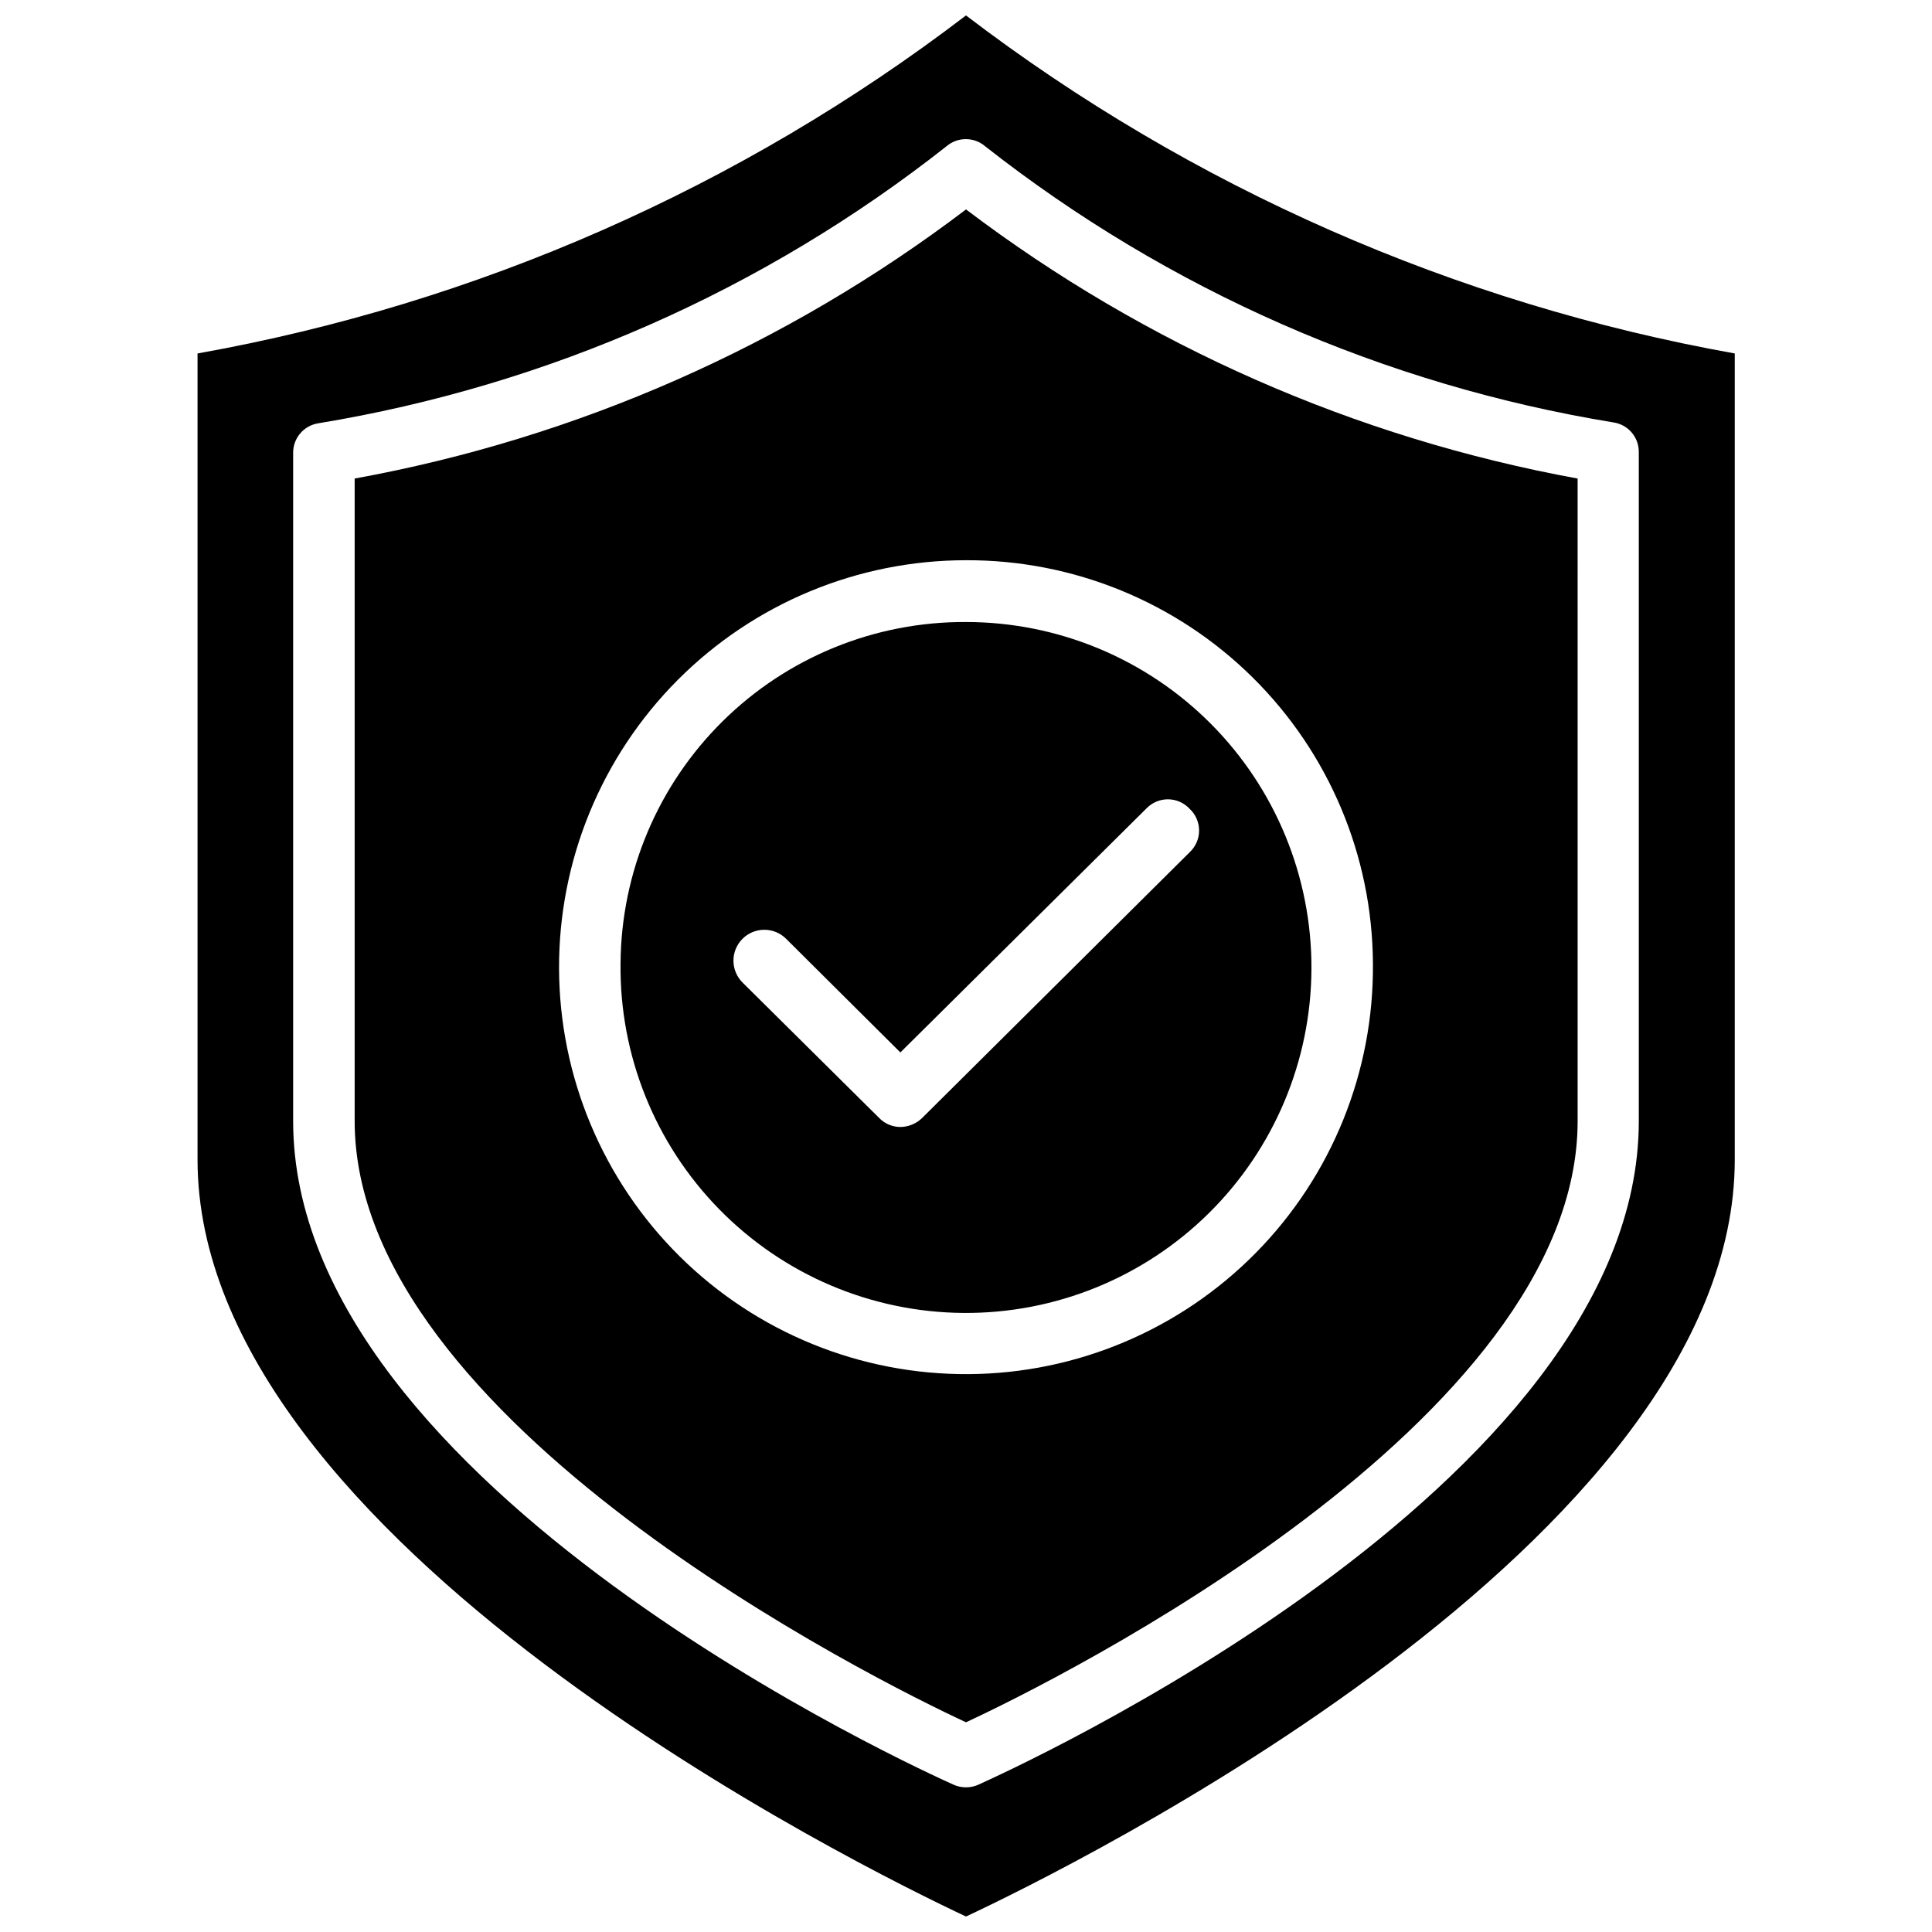
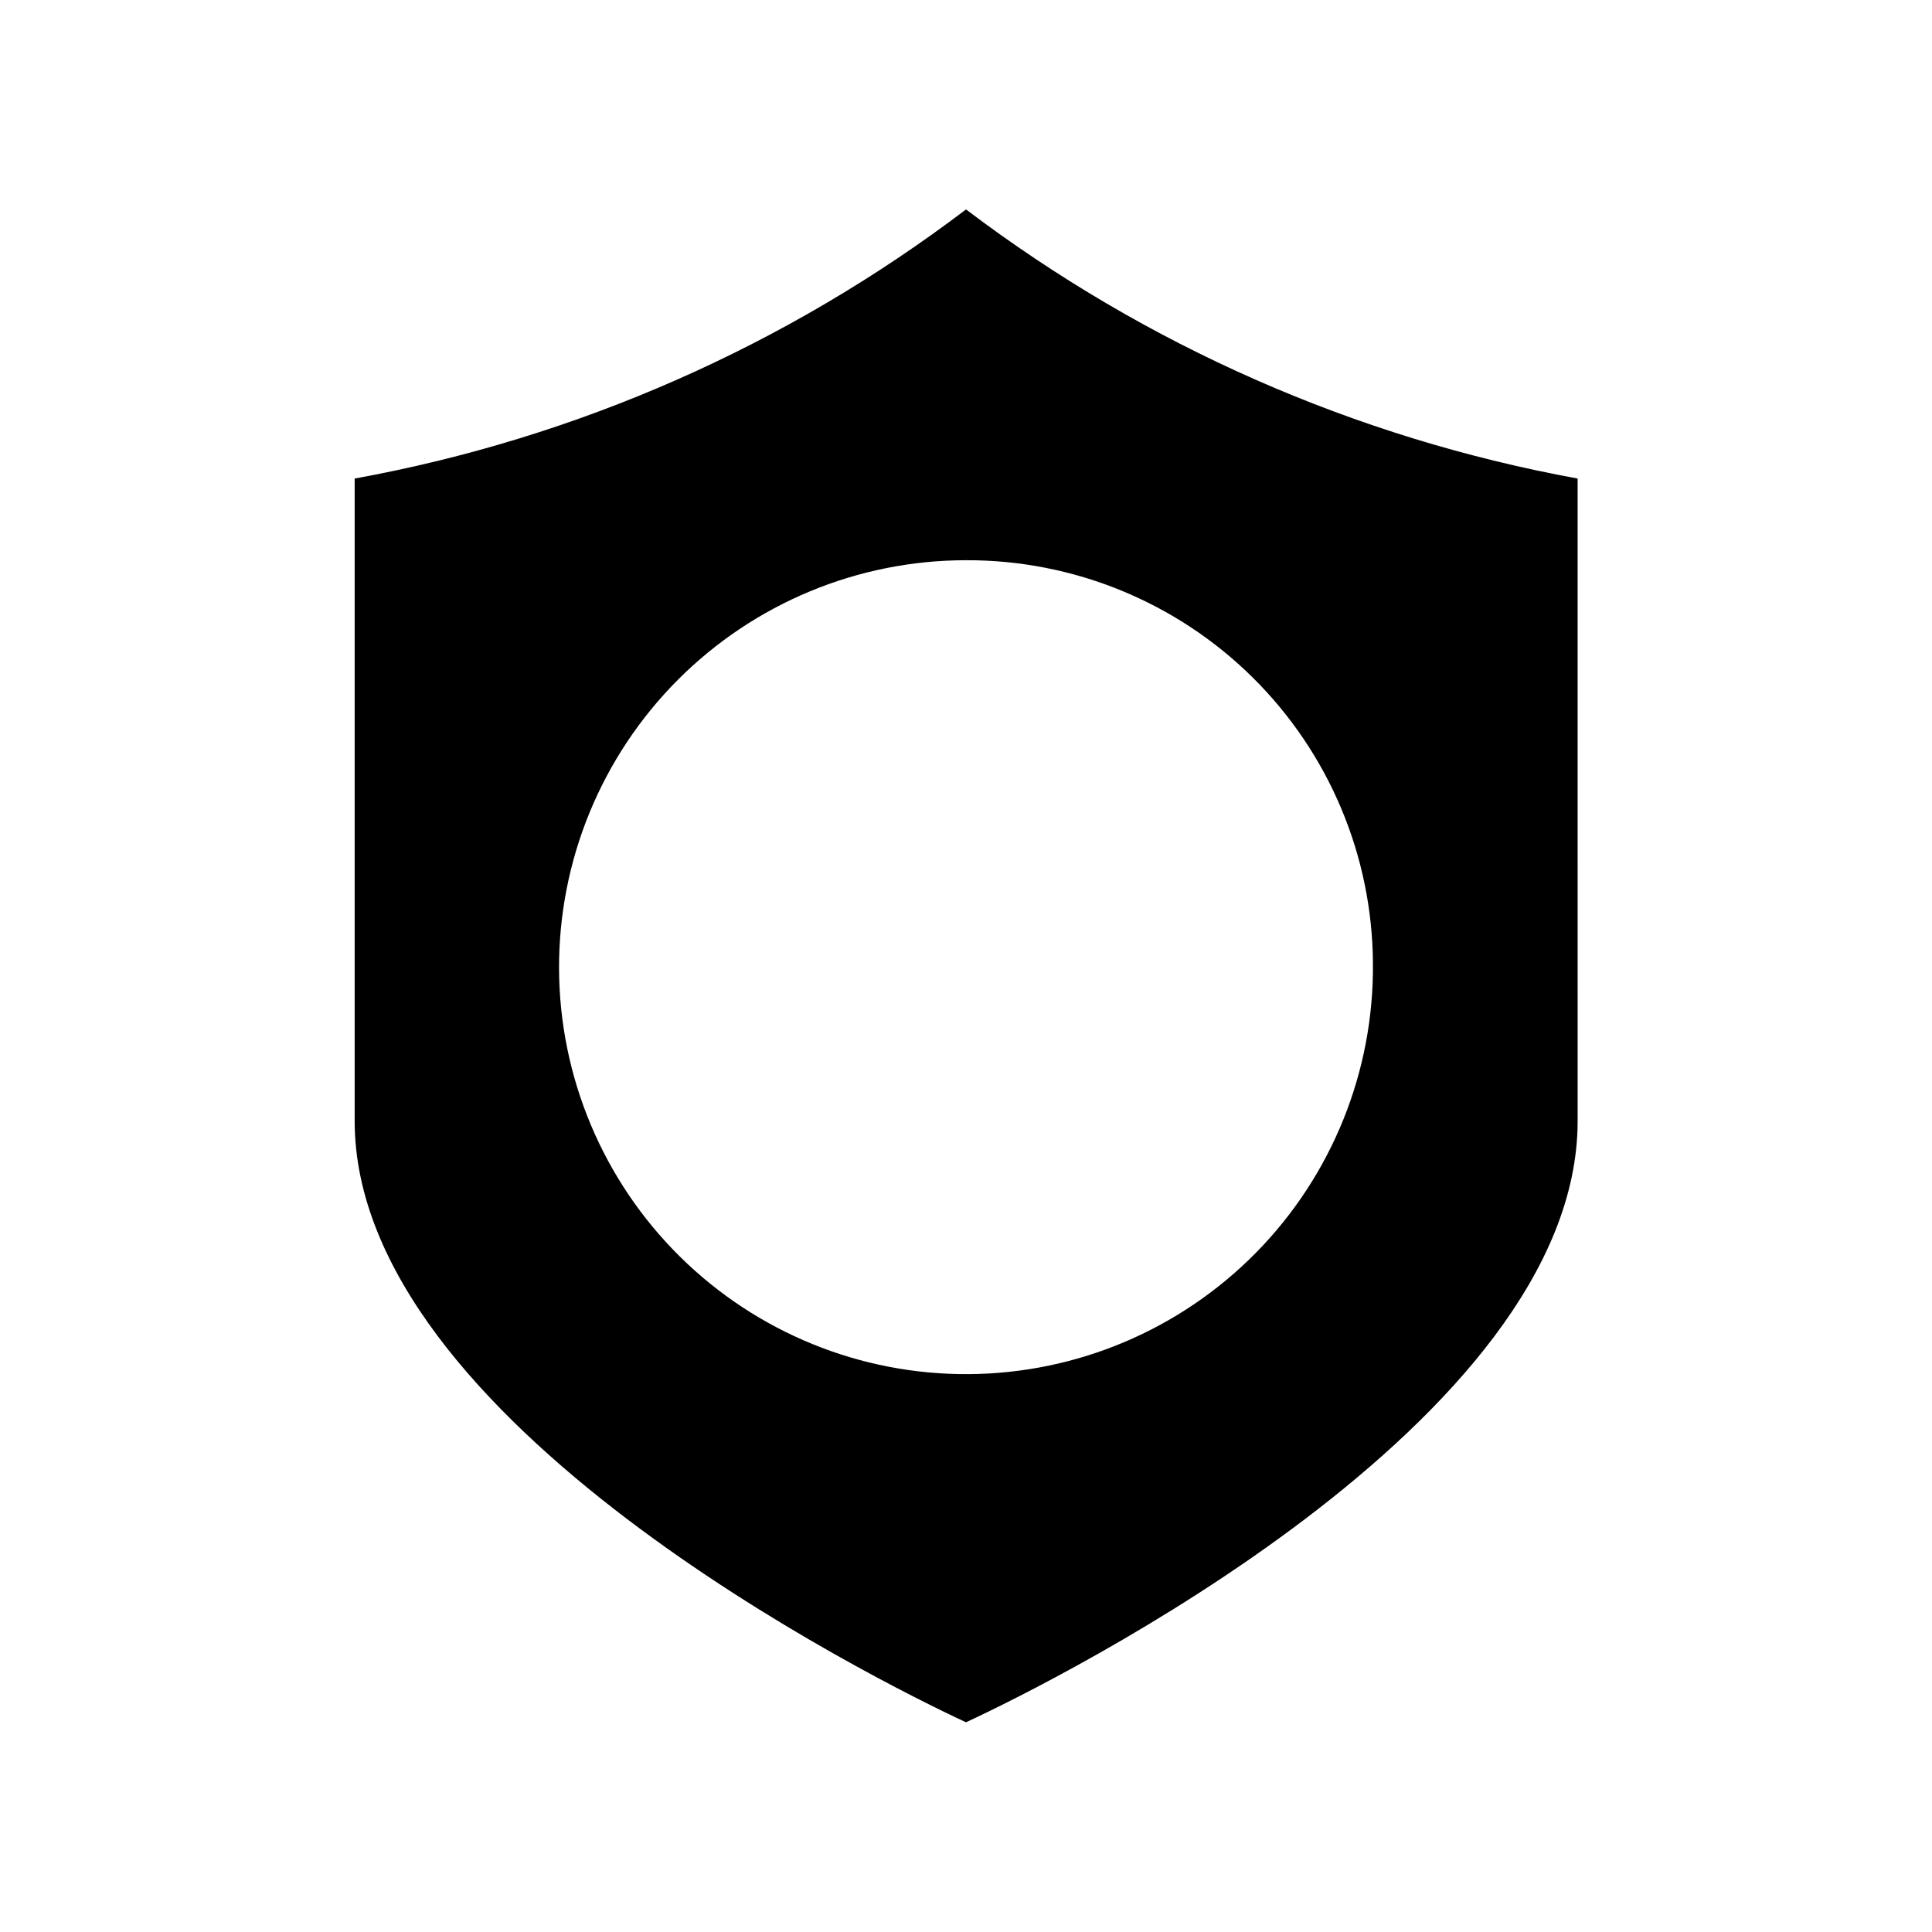
<svg xmlns="http://www.w3.org/2000/svg" width="800px" height="800px" version="1.1" viewBox="144 144 512 512">
  <defs>
    <clipPath id="a">
      <path d="m196 148.09h408v503.81h-408z" />
    </clipPath>
  </defs>
  <g clip-path="url(#a)">
-     <path d="m400 148.09c-59.781 45.652-129.6 76.363-203.65 89.582v213.65c0 101.39 177.04 188.06 203.65 200.58 26.688-12.516 203.73-99.188 203.73-200.58v-213.65c-74.062-13.242-143.9-43.953-203.73-89.582zm178.3 293c0 97.219-167.91 172.63-175 175.86v0.004c-1.062 0.484-2.219 0.723-3.387 0.707-1.113-0.004-2.211-0.246-3.227-0.707-7.164-3.227-175-78.719-175-175.86v-177.05c-0.043-3.922 2.812-7.281 6.691-7.871 60.816-10.012 118.1-35.281 166.5-73.445 2.93-2.477 7.223-2.477 10.152 0 48.43 38.07 105.71 63.254 166.5 73.211 3.91 0.551 6.809 3.918 6.769 7.871z" />
-   </g>
+     </g>
  <path d="m237.99 270.82v170.27c0 79.664 138.39 148.39 162.01 159.33 23.617-10.941 162.09-79.664 162.09-159.33l-0.004-170.27c-58.867-10.758-114.38-35.188-162.08-71.32-47.648 36.172-103.15 60.605-162.01 71.32zm269.85 128.47c0.273 28.66-10.875 56.25-30.98 76.676-20.105 20.43-47.516 32.012-76.176 32.191-28.66 0.184-56.215-11.051-76.578-31.223-20.363-20.168-31.859-47.613-31.953-76.277-0.09-28.66 11.23-56.18 31.465-76.477 20.234-20.301 47.715-31.711 76.379-31.715 28.457-0.102 55.793 11.086 76.012 31.113 20.219 20.023 31.668 47.254 31.832 75.711z" />
-   <path d="m308.45 399.29c-0.293 24.344 9.121 47.801 26.164 65.188 17.039 17.387 40.301 27.27 64.645 27.465 24.344 0.195 47.762-9.312 65.082-26.422 17.316-17.109 27.109-40.41 27.207-64.754 0.098-24.348-9.504-47.727-26.68-64.977-17.18-17.25-40.52-26.945-64.863-26.949-24.129-0.125-47.324 9.328-64.488 26.289-17.164 16.957-26.898 40.031-27.066 64.16zm150.83-40.934c1.59 1.488 2.492 3.57 2.492 5.746 0 2.18-0.902 4.258-2.492 5.746l-70.848 70.375c-1.551 1.539-3.641 2.414-5.824 2.441-2.144-0.008-4.191-0.887-5.668-2.441l-36.133-35.816c-1.543-1.523-2.422-3.598-2.438-5.769-0.012-2.168 0.836-4.258 2.359-5.801 3.172-3.219 8.355-3.254 11.57-0.078l30.309 30.148 65.18-64.629c1.5-1.582 3.586-2.469 5.766-2.453 2.176 0.016 4.25 0.93 5.727 2.531z" />
</svg>